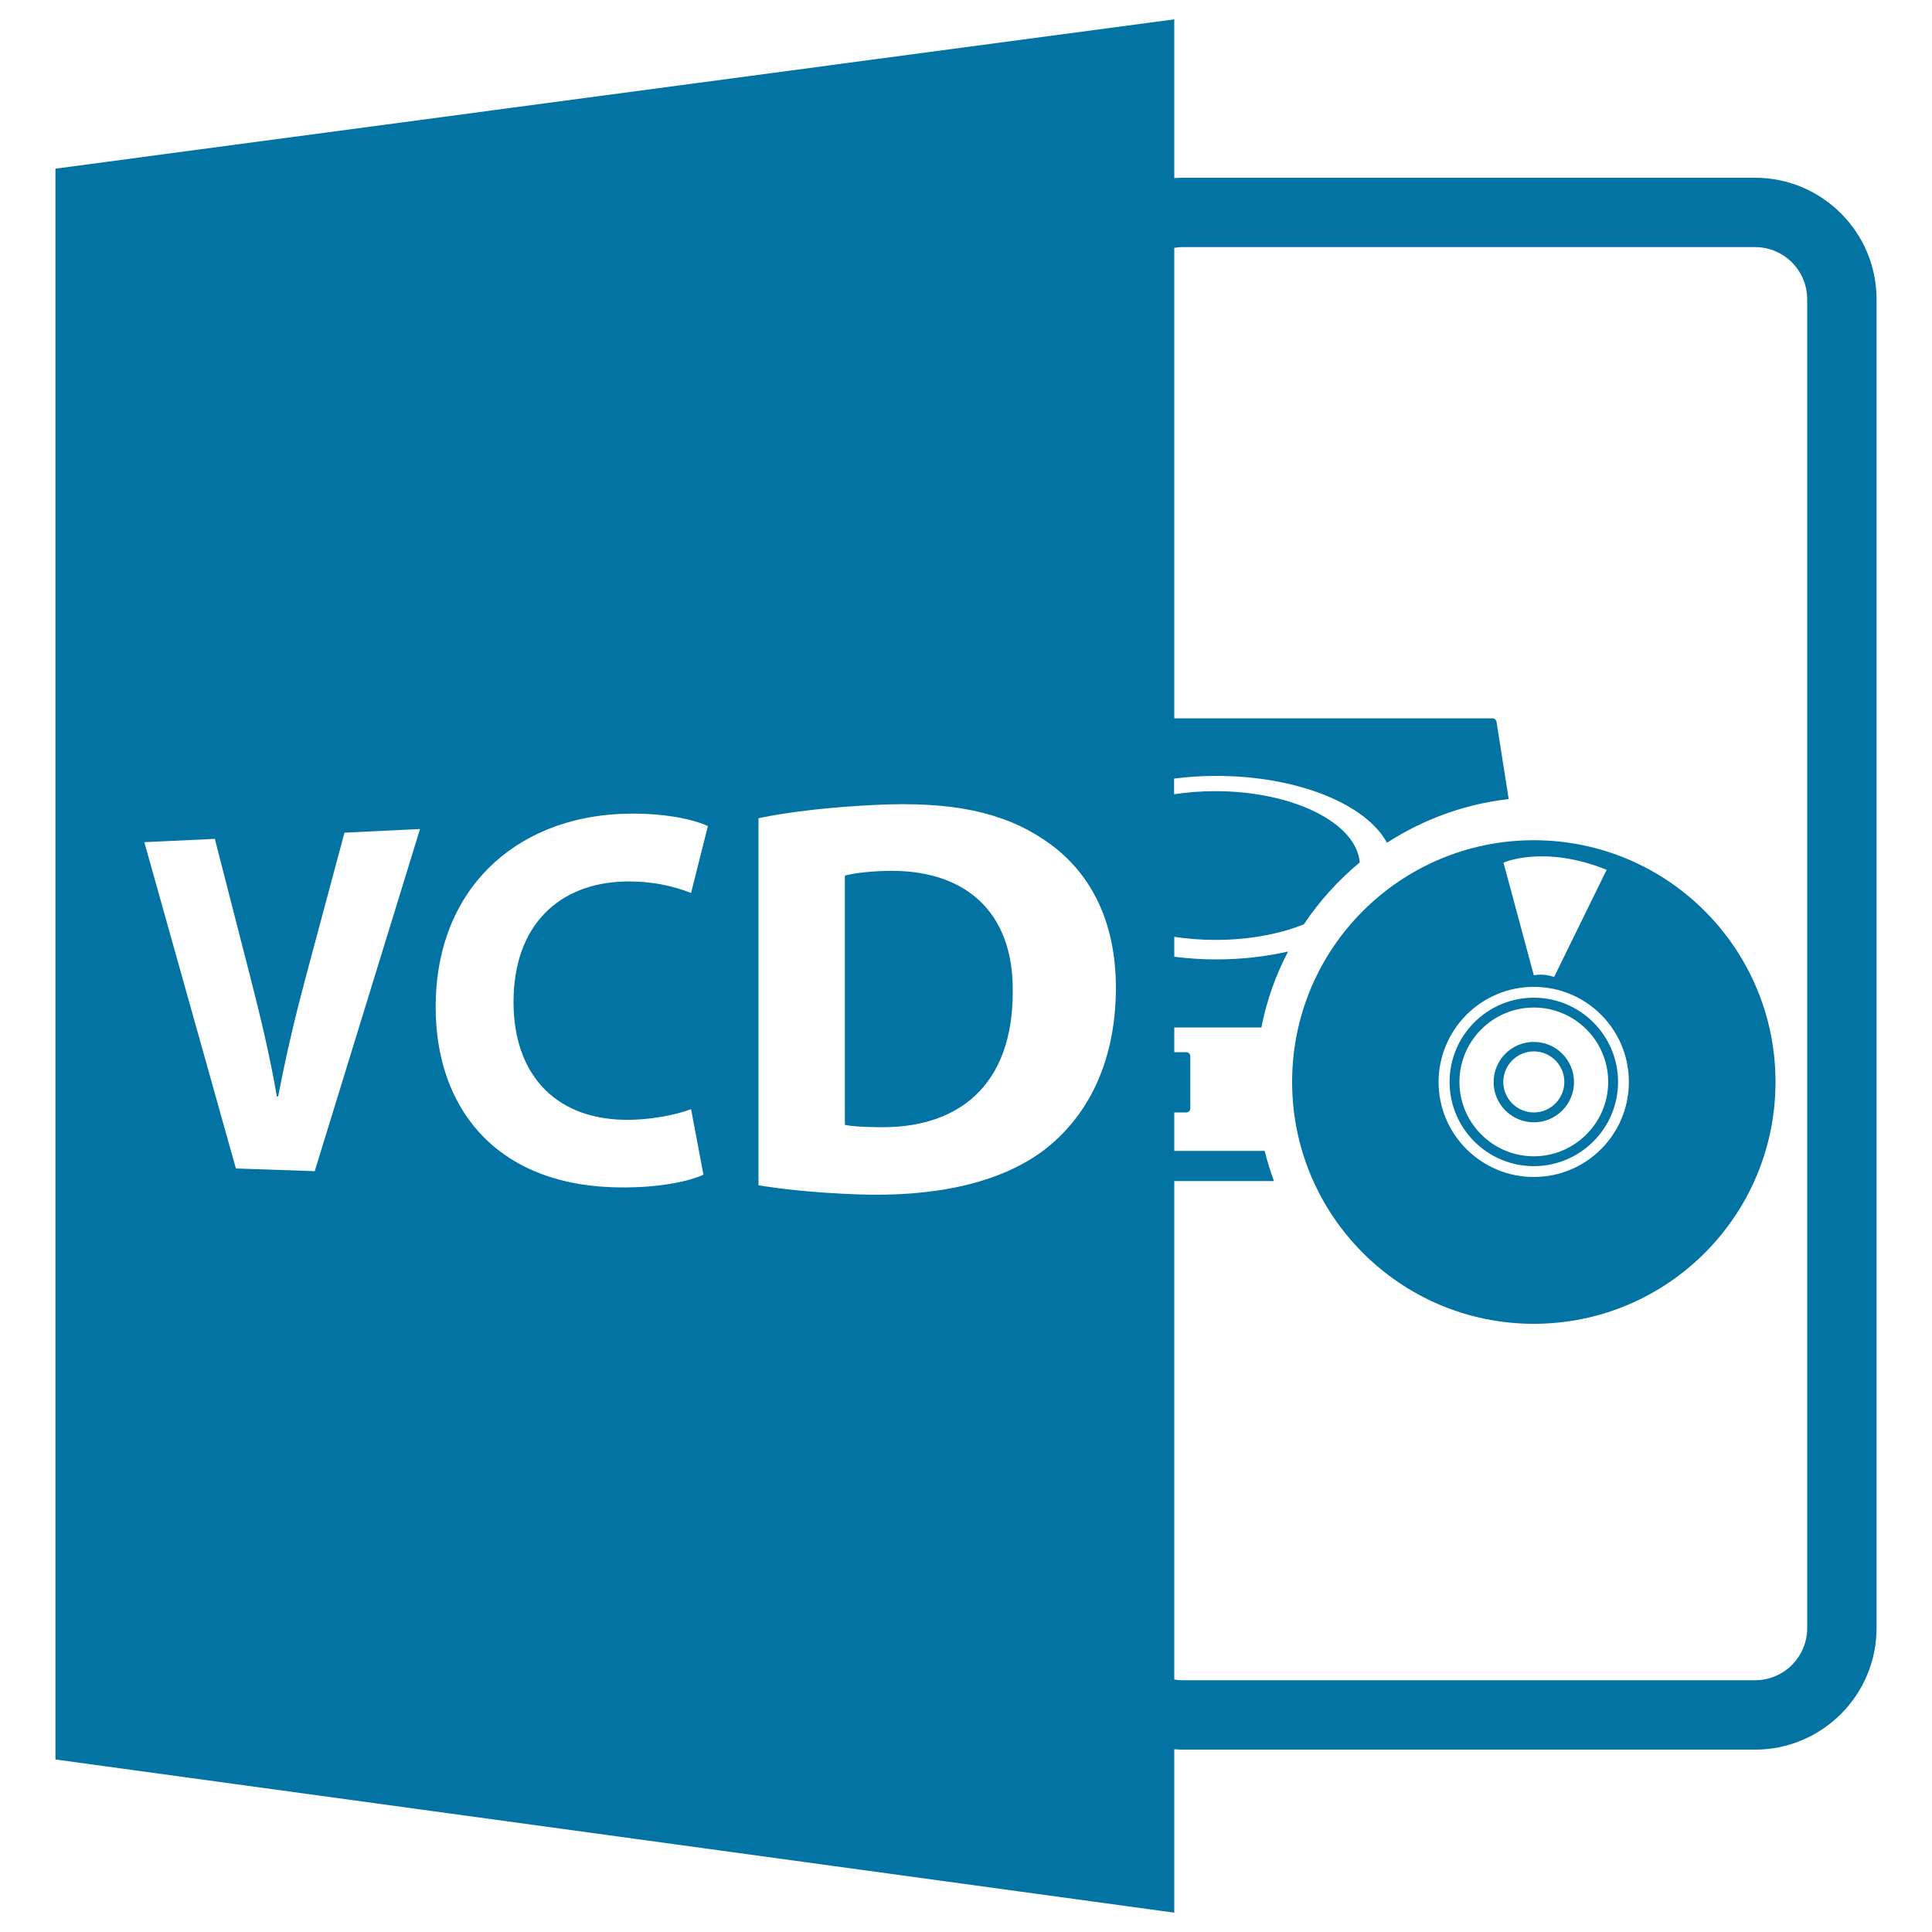
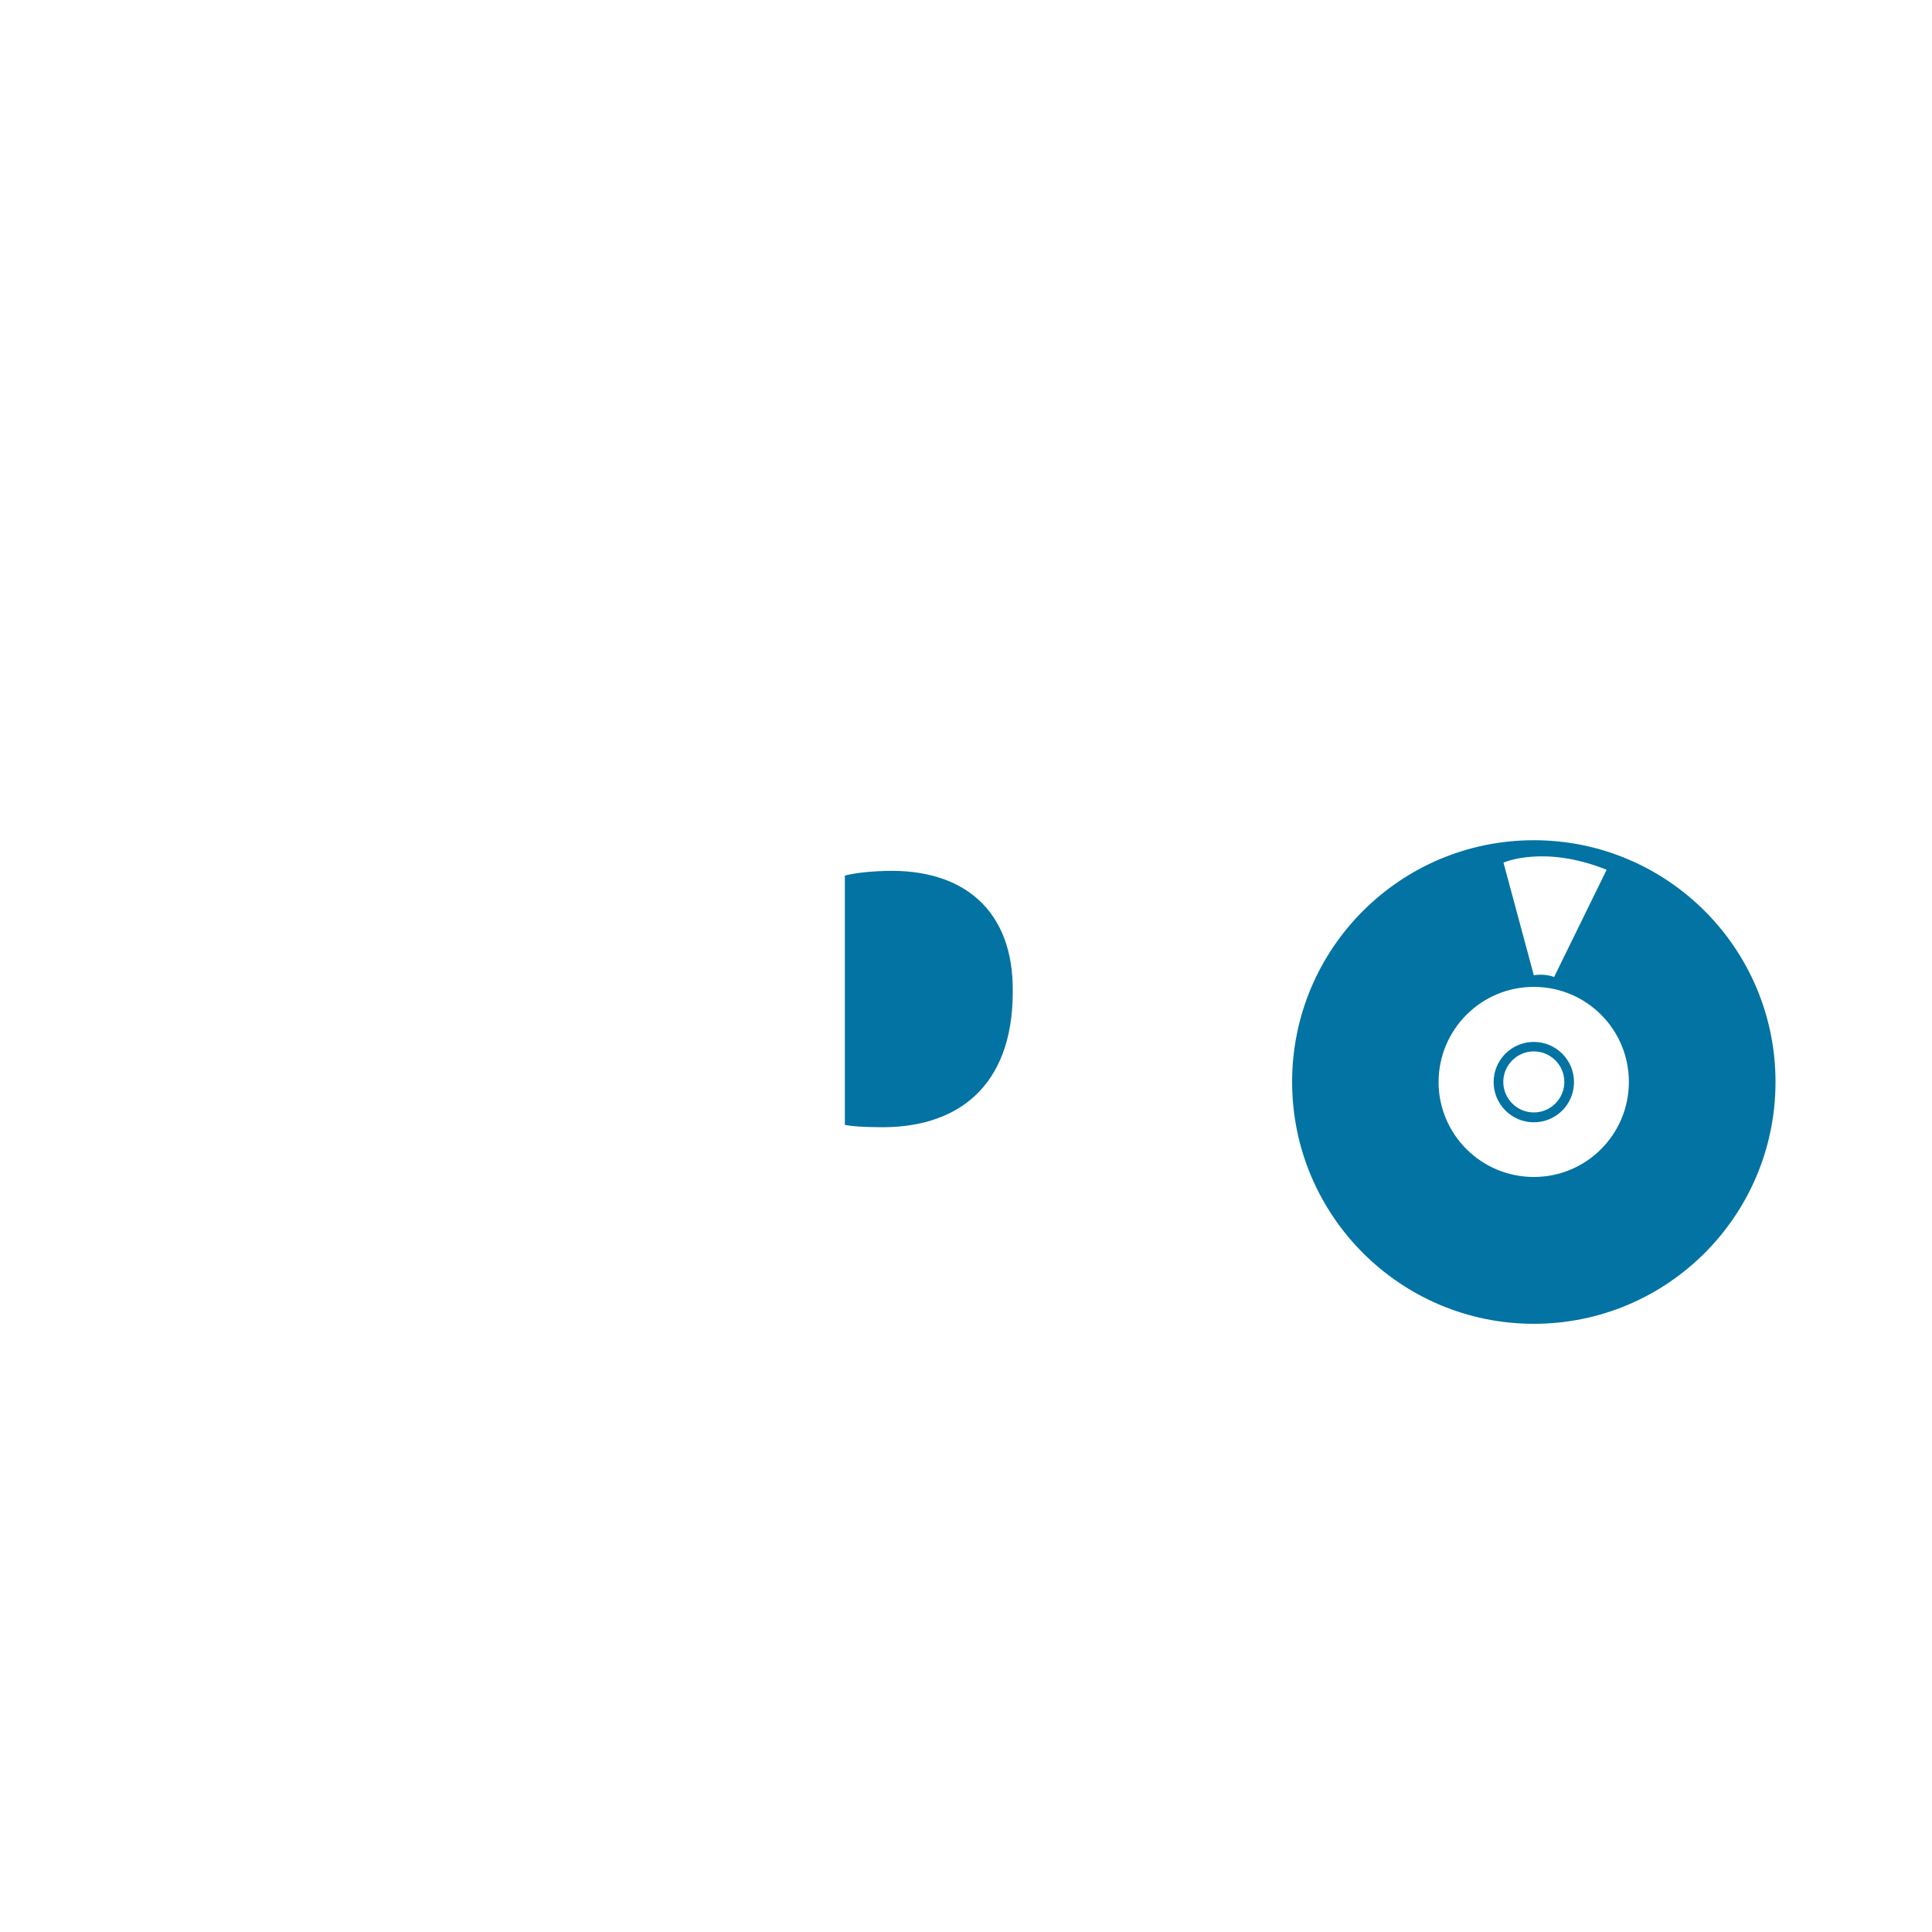
<svg xmlns="http://www.w3.org/2000/svg" viewBox="0 0 1000 1000" style="fill:#0273a2">
  <title>Vcd File Format Symbol SVG icon</title>
  <g>
    <path d="M458.1,450.8c-10.3,0.3-16.9,1.4-20.8,2.4v129c3.9,0.9,10.2,1.1,15.9,1.2c42.5,1.3,71-21.2,71-70C524.7,471.1,498.6,449.5,458.1,450.8z" />
-     <path d="M607.8,905.4c1.3,0.1,2.6,0.2,3.9,0.2h296.7c34.7,0,62.9-28.2,62.9-62.9V154.9c0-34.7-28.2-62.9-62.9-62.9H611.7c-1.3,0-2.6,0.1-3.9,0.2V10L28.7,87.3v823.4L607.8,990V905.4z M611.7,127.9h296.7c14.9,0,27,12.1,27,27v687.8c0,14.9-12.1,27-27,27H611.7c-1.3,0-2.6-0.2-3.9-0.4v-258h51.6c-1.9-5.1-3.5-10.3-4.8-15.6h-46.8v-19.9h6.2c1.2,0,2.1-0.9,2.1-2.1v-27c0-1.2-1-2.1-2.1-2.1h-6.2v-12.8h45.1c2.7-13.9,7.4-27.1,13.8-39.3c-11.4,2.6-24,4.1-37.2,4.1c-7.5,0-14.7-0.5-21.7-1.4v-10.3c6.8,1,13.9,1.6,21.3,1.6c17.3,0,33.2-3,45.8-8.1c8-12,17.8-22.8,28.9-32c-1.7-20.5-34.5-36.9-74.8-36.9c-7.4,0-14.6,0.6-21.3,1.6v-8.1c6.9-0.9,14.2-1.4,21.7-1.4c42.2,0,77.6,14.6,88.5,34.6c18.6-12,40-20,63-22.6l-6.3-40c-0.2-1-1-1.8-2.1-1.8H607.8V128.3C609.1,128.1,610.3,127.9,611.7,127.9z M162.9,606.2l-40.8-1.4L74.7,435.9l36.5-1.7l18.4,71.7c5.2,20.4,10,40.1,13.7,61.6h0.7c3.9-20.7,8.8-41.3,14.1-61.2l20.2-75.3l39.1-1.9L162.9,606.2z M322.8,579.6c12.5,0.3,26.5-2.3,34.9-5.5l6.4,33.9c-7.8,3.7-25.2,7.3-47.5,6.5c-61-2.2-91.1-42-91.1-93.2c0-61.3,41.4-97.4,95.2-100c21.5-1,38.2,2.7,45.7,6.3l-8.7,34.6c-8.6-3.4-20.5-6.4-35.2-5.9c-32.3,1.1-56.7,21.7-56.7,62.4C265.8,555.3,286.6,578.8,322.8,579.6z M540.5,595.2c-22.9,17.3-56.9,24.5-97.1,23c-23.5-0.9-39.8-2.9-50.8-4.7v-190c16.2-3.4,37.7-5.8,60.8-6.9c39.4-1.9,65.6,3.8,86.6,17.8c23,15.1,37.6,40.4,37.6,77.2C577.4,551.6,561.8,578.8,540.5,595.2z" />
    <path d="M668.8,560c0,69.1,56,125.2,125.1,125.2c69.1,0,125.1-56,125.1-125.2c0-69.1-56-125.1-125.1-125.1C724.8,434.9,668.8,490.9,668.8,560z M831.6,450.2l-27.2,55.5c-5.3-2-10.5-0.9-10.5-0.9l-15.7-58.3C778.2,446.5,799,437.1,831.6,450.2z M793.9,510.8c27.2,0,49.2,22,49.2,49.2c0,27.2-22,49.2-49.2,49.2c-27.2,0-49.3-22-49.3-49.2C744.7,532.8,766.7,510.8,793.9,510.8z" />
-     <path d="M793.9,603.6c24,0,43.6-19.5,43.6-43.6c0-24-19.5-43.6-43.6-43.6c-24,0-43.6,19.5-43.6,43.6C750.3,584.1,769.9,603.6,793.9,603.6z M793.9,521.5c21.3,0,38.5,17.3,38.5,38.5c0,21.2-17.3,38.5-38.5,38.5c-21.2,0-38.5-17.3-38.5-38.5C755.4,538.8,772.7,521.5,793.9,521.5z" />
    <path d="M793.9,580.9c11.5,0,20.8-9.3,20.8-20.8c0-11.5-9.3-20.8-20.8-20.8c-11.5,0-20.8,9.3-20.8,20.8C773.1,571.5,782.4,580.9,793.9,580.9z M793.9,544.2c8.7,0,15.8,7.1,15.8,15.8c0,8.7-7.1,15.8-15.8,15.8c-8.7,0-15.8-7.1-15.8-15.8C778.1,551.3,785.2,544.2,793.9,544.2z" />
  </g>
</svg>